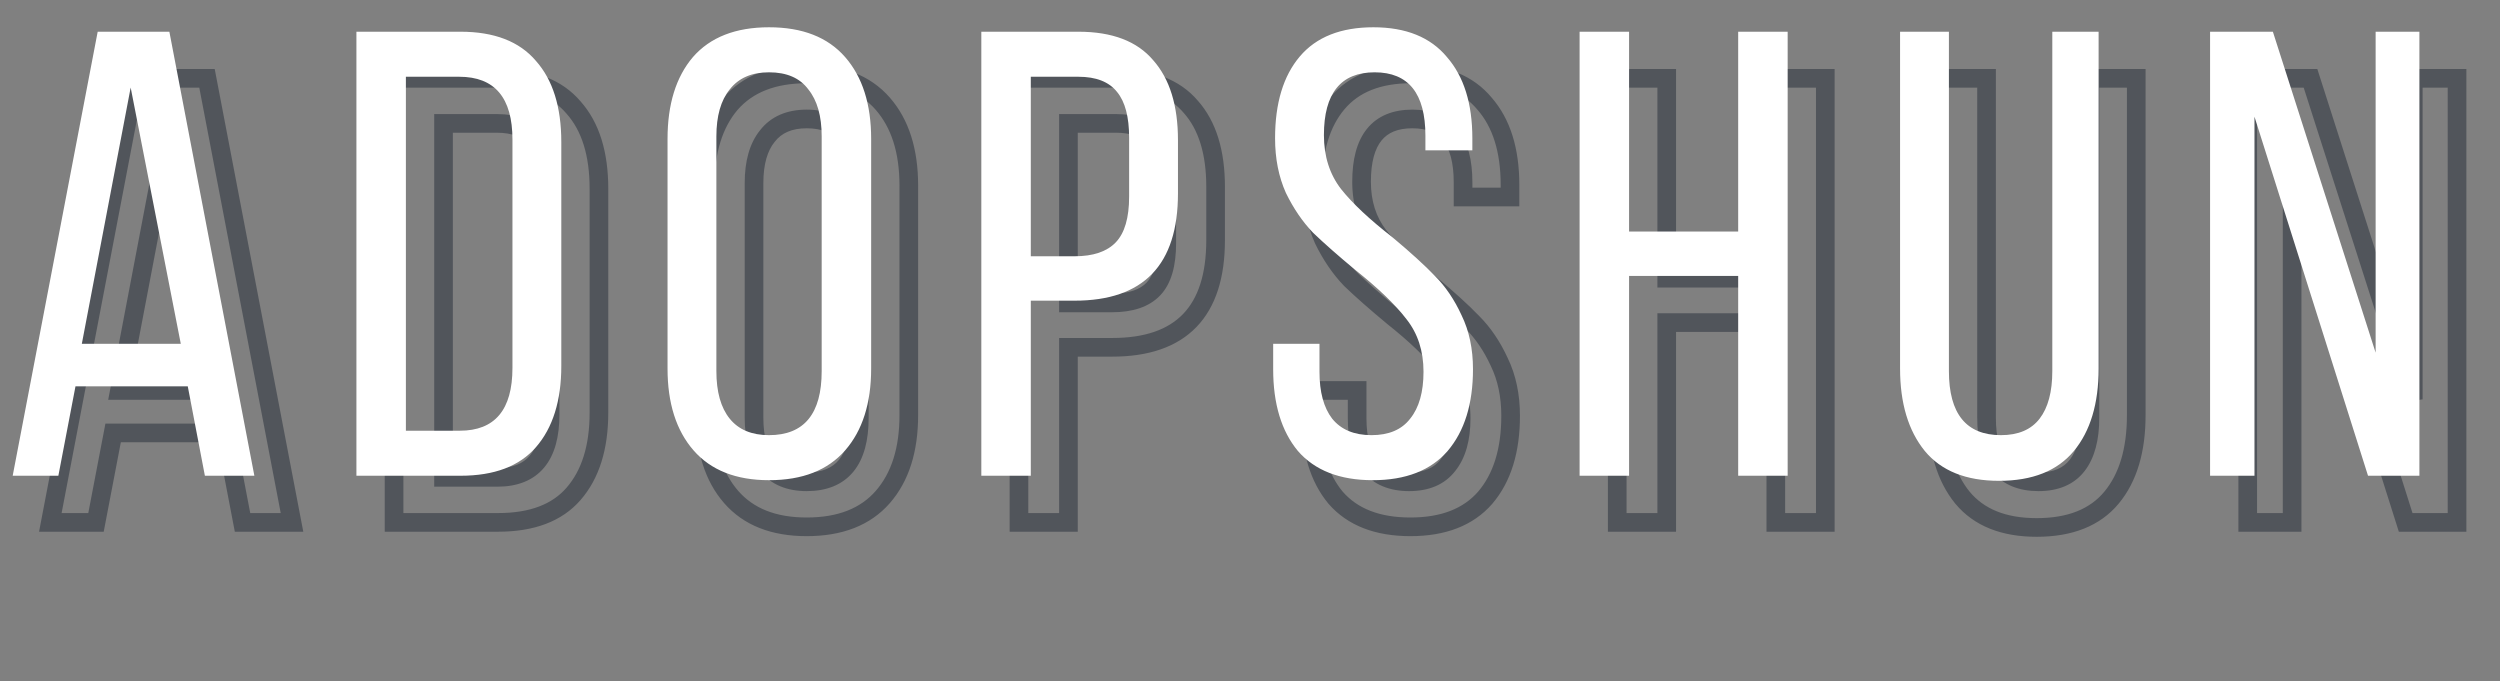
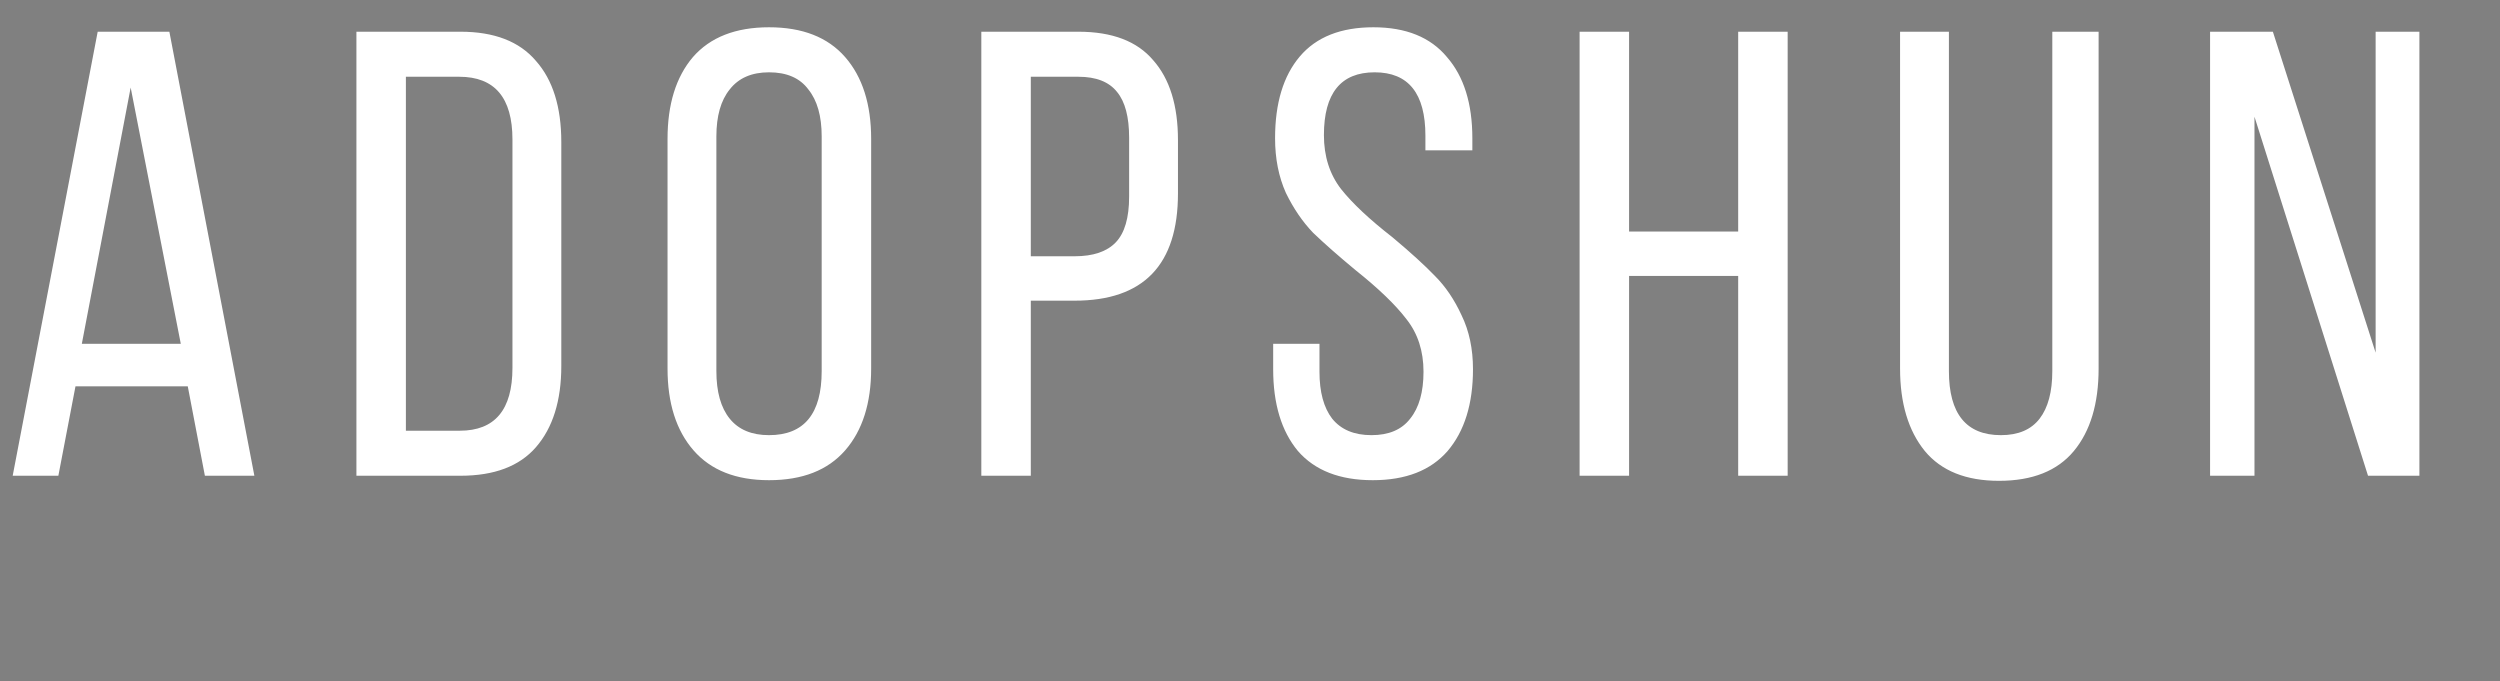
<svg xmlns="http://www.w3.org/2000/svg" width="268" height="73" viewBox="0 0 268 73" fill="none">
  <rect x="0" y="0" width="268" height="73" fill="#808080" stroke="none" />
-   <path d="M10.291 56V57H11.118L11.273 56.188L10.291 56ZM5.395 56L4.413 55.812L4.186 57H5.395V56ZM14.507 8.4V7.4H13.68L13.525 8.212L14.507 8.4ZM22.191 8.4L23.173 8.212L23.018 7.4H22.191V8.4ZM31.303 56V57H32.513L32.285 55.812L31.303 56ZM25.999 56L25.017 56.188L25.172 57H25.999V56ZM24.163 46.412L25.145 46.224L24.99 45.412H24.163V46.412ZM12.127 46.412V45.412H11.3L11.145 46.224L12.127 46.412ZM23.415 41.856V42.856H24.63L24.397 41.664L23.415 41.856ZM18.043 14.384L19.025 14.192L17.061 14.197L18.043 14.384ZM12.807 41.856L11.825 41.669L11.599 42.856H12.807V41.856ZM10.291 55H5.395V57H10.291V55ZM6.377 56.188L15.489 8.588L13.525 8.212L4.413 55.812L6.377 56.188ZM14.507 9.4H22.191V7.4H14.507V9.4ZM21.209 8.588L30.321 56.188L32.285 55.812L23.173 8.212L21.209 8.588ZM31.303 55H25.999V57H31.303V55ZM26.981 55.812L25.145 46.224L23.181 46.6L25.017 56.188L26.981 55.812ZM24.163 45.412H12.127V47.412H24.163V45.412ZM11.145 46.224L9.309 55.812L11.273 56.188L13.109 46.6L11.145 46.224ZM24.397 41.664L19.025 14.192L17.062 14.576L22.434 42.048L24.397 41.664ZM17.061 14.197L11.825 41.669L13.79 42.043L19.026 14.571L17.061 14.197ZM12.807 42.856H23.415V40.856H12.807V42.856ZM61.487 11.528L60.724 12.175L60.731 12.184L60.739 12.192L61.487 11.528ZM61.487 52.94L60.732 52.284L60.731 52.285L61.487 52.94ZM42.243 56H41.243V57H42.243V56ZM42.243 8.4V7.4H41.243V8.4H42.243ZM47.547 13.228V12.228H46.547V13.228H47.547ZM47.547 51.172H46.547V52.172H47.547V51.172ZM53.395 9.4C56.83 9.4 59.203 10.381 60.724 12.175L62.249 10.881C60.234 8.504 57.213 7.4 53.395 7.4V9.4ZM60.739 12.192C62.337 13.99 63.207 16.621 63.207 20.232H65.207C65.207 16.317 64.263 13.146 62.234 10.864L60.739 12.192ZM63.207 20.232V44.236H65.207V20.232H63.207ZM63.207 44.236C63.207 47.796 62.34 50.435 60.732 52.284L62.241 53.596C64.26 51.274 65.207 48.111 65.207 44.236H63.207ZM60.731 52.285C59.212 54.037 56.836 55 53.395 55V57C57.206 57 60.225 55.923 62.242 53.595L60.731 52.285ZM53.395 55H42.243V57H53.395V55ZM43.243 56V8.4H41.243V56H43.243ZM42.243 9.4H53.395V7.4H42.243V9.4ZM53.327 52.172C55.413 52.172 57.144 51.541 58.326 50.132C59.48 48.755 59.971 46.799 59.971 44.44H57.971C57.971 46.569 57.521 47.979 56.793 48.846C56.094 49.681 55.003 50.172 53.327 50.172V52.172ZM59.971 44.44V19.96H57.971V44.44H59.971ZM59.971 19.96C59.971 17.598 59.473 15.641 58.305 14.264C57.111 12.856 55.364 12.228 53.259 12.228V14.228C54.962 14.228 56.071 14.722 56.78 15.558C57.516 16.425 57.971 17.834 57.971 19.96H59.971ZM53.259 12.228H47.547V14.228H53.259V12.228ZM46.547 13.228V51.172H48.547V13.228H46.547ZM47.547 52.172H53.327V50.172H47.547V52.172ZM78.316 11.12L77.562 10.463L77.554 10.472L78.316 11.12ZM94.636 53.28L93.882 52.623L94.636 53.28ZM78.384 53.28L79.137 52.623L78.384 53.28ZM82.26 49.88L81.482 50.508L81.482 50.508L82.26 49.88ZM90.692 14.588L89.888 15.183L89.9 15.2L89.914 15.216L90.692 14.588ZM82.26 14.588L83.037 15.216L83.043 15.209L83.049 15.202L82.26 14.588ZM76.596 19.892C76.596 16.333 77.462 13.666 79.077 11.768L77.554 10.472C75.542 12.836 74.596 16.016 74.596 19.892H76.596ZM79.069 11.777C80.689 9.92 83.1 8.924 86.476 8.924V6.924C82.688 6.924 79.659 8.059 77.562 10.463L79.069 11.777ZM86.476 8.924C89.851 8.924 92.262 9.92 93.882 11.777L95.389 10.463C93.292 8.059 90.263 6.924 86.476 6.924V8.924ZM93.882 11.777C95.537 13.675 96.424 16.339 96.424 19.892H98.424C98.424 16.01 97.451 12.826 95.389 10.463L93.882 11.777ZM96.424 19.892V44.508H98.424V19.892H96.424ZM96.424 44.508C96.424 48.061 95.537 50.725 93.882 52.623L95.389 53.937C97.451 51.574 98.424 48.39 98.424 44.508H96.424ZM93.882 52.623C92.262 54.48 89.851 55.476 86.476 55.476V57.476C90.263 57.476 93.292 56.341 95.389 53.937L93.882 52.623ZM86.476 55.476C83.15 55.476 80.76 54.483 79.137 52.623L77.63 53.937C79.725 56.338 82.729 57.476 86.476 57.476V55.476ZM79.137 52.623C77.482 50.725 76.596 48.061 76.596 44.508H74.596C74.596 48.39 75.568 51.574 77.63 53.937L79.137 52.623ZM76.596 44.508V19.892H74.596V44.508H76.596ZM79.832 44.78C79.832 47.127 80.332 49.085 81.482 50.508L83.037 49.252C82.283 48.317 81.832 46.876 81.832 44.78H79.832ZM81.482 50.508C82.666 51.975 84.39 52.648 86.476 52.648V50.648C84.844 50.648 83.757 50.142 83.037 49.252L81.482 50.508ZM86.476 52.648C88.569 52.648 90.301 52.002 91.481 50.566C92.63 49.168 93.12 47.181 93.12 44.78H91.12C91.12 46.958 90.668 48.405 89.936 49.296C89.235 50.15 88.145 50.648 86.476 50.648V52.648ZM93.12 44.78V19.62H91.12V44.78H93.12ZM93.12 19.62C93.12 17.313 92.616 15.38 91.469 13.96L89.914 15.216C90.671 16.154 91.12 17.575 91.12 19.62H93.12ZM91.495 13.993C90.353 12.451 88.608 11.752 86.476 11.752V13.752C88.151 13.752 89.217 14.277 89.888 15.183L91.495 13.993ZM86.476 11.752C84.377 11.752 82.65 12.457 81.47 13.974L83.049 15.202C83.773 14.271 84.857 13.752 86.476 13.752V11.752ZM81.482 13.96C80.335 15.38 79.832 17.313 79.832 19.62H81.832C81.832 17.575 82.28 16.154 83.037 15.216L81.482 13.96ZM79.832 19.62V44.78H81.832V19.62H79.832ZM127.661 11.46L126.897 12.105L126.905 12.114L126.913 12.123L127.661 11.46ZM114.537 37.232V36.232H113.537V37.232H114.537ZM114.537 56V57H115.537V56H114.537ZM109.233 56H108.233V57H109.233V56ZM109.233 8.4V7.4H108.233V8.4H109.233ZM123.649 30.976L122.926 30.285L122.926 30.285L123.649 30.976ZM123.785 14.86L123.001 15.481L123.008 15.489L123.014 15.497L123.785 14.86ZM114.537 13.228V12.228H113.537V13.228H114.537ZM114.537 32.472H113.537V33.472H114.537V32.472ZM119.637 9.4C123.081 9.4 125.426 10.363 126.897 12.105L128.425 10.815C126.451 8.477 123.447 7.4 119.637 7.4V9.4ZM126.913 12.123C128.465 13.874 129.313 16.459 129.313 20.028H131.313C131.313 16.163 130.394 13.035 128.41 10.797L126.913 12.123ZM129.313 20.028V25.74H131.313V20.028H129.313ZM129.313 25.74C129.313 29.425 128.424 32.004 126.823 33.665C125.227 35.319 122.76 36.232 119.229 36.232V38.232C123.087 38.232 126.163 37.23 128.262 35.053C130.355 32.883 131.313 29.716 131.313 25.74H129.313ZM119.229 36.232H114.537V38.232H119.229V36.232ZM113.537 37.232V56H115.537V37.232H113.537ZM114.537 55H109.233V57H114.537V55ZM110.233 56V8.4H108.233V56H110.233ZM109.233 9.4H119.637V7.4H109.233V9.4ZM119.229 33.472C121.374 33.472 123.161 32.936 124.373 31.666L122.926 30.285C122.234 31.011 121.074 31.472 119.229 31.472V33.472ZM124.373 31.666C125.587 30.395 126.077 28.447 126.077 26.08H124.077C124.077 28.246 123.616 29.563 122.926 30.285L124.373 31.666ZM126.077 26.08V19.756H124.077V26.08H126.077ZM126.077 19.756C126.077 17.441 125.635 15.529 124.556 14.223L123.014 15.497C123.659 16.277 124.077 17.629 124.077 19.756H126.077ZM124.569 14.239C123.454 12.831 121.726 12.228 119.637 12.228V14.228C121.357 14.228 122.394 14.713 123.001 15.481L124.569 14.239ZM119.637 12.228H114.537V14.228H119.637V12.228ZM113.537 13.228V32.472H115.537V13.228H113.537ZM114.537 33.472H119.229V31.472H114.537V33.472ZM159.152 11.12L158.382 11.759L158.389 11.768L158.397 11.776L159.152 11.12ZM161.872 21.116V22.116H162.872V21.116H161.872ZM156.84 21.116H155.84V22.116H156.84V21.116ZM147.796 25.264L147.004 25.875L147.013 25.886L147.796 25.264ZM153.304 30.432L153.946 29.665L153.932 29.654L153.918 29.643L153.304 30.432ZM157.86 34.58L157.138 35.273L157.145 35.28L157.153 35.287L157.86 34.58ZM160.716 38.796L159.807 39.214L159.812 39.224L159.816 39.233L160.716 38.796ZM159.22 53.348L159.974 54.004L159.981 53.996L159.22 53.348ZM143.172 53.348L142.402 53.987L142.409 53.995L142.417 54.004L143.172 53.348ZM140.52 41.856V40.856H139.52V41.856H140.52ZM145.484 41.856H146.484V40.856H145.484V41.856ZM146.844 49.88L146.051 50.49L146.058 50.499L146.066 50.508L146.844 49.88ZM155.208 49.88L154.43 49.252L154.422 49.261L154.415 49.27L155.208 49.88ZM154.8 39.204L154.005 39.811L154.011 39.819L154.017 39.826L154.8 39.204ZM149.36 33.968L148.721 34.738L148.729 34.744L148.737 34.75L149.36 33.968ZM144.804 29.956L144.083 30.649L144.096 30.663L144.111 30.677L144.804 29.956ZM141.88 25.672L140.967 26.08L140.973 26.095L140.98 26.11L141.88 25.672ZM143.376 11.052L142.613 10.405L142.613 10.405L143.376 11.052ZM151.264 8.924C154.541 8.924 156.852 9.915 158.382 11.759L159.921 10.481C157.915 8.064 154.968 6.924 151.264 6.924V8.924ZM158.397 11.776C160.005 13.625 160.872 16.264 160.872 19.824H162.872C162.872 15.95 161.925 12.786 159.906 10.464L158.397 11.776ZM160.872 19.824V21.116H162.872V19.824H160.872ZM161.872 20.116H156.84V22.116H161.872V20.116ZM157.84 21.116V19.552H155.84V21.116H157.84ZM157.84 19.552C157.84 17.178 157.369 15.213 156.261 13.827C155.118 12.399 153.434 11.752 151.4 11.752V13.752C152.992 13.752 154.028 14.239 154.699 15.077C155.403 15.957 155.84 17.392 155.84 19.552H157.84ZM151.4 11.752C149.369 11.752 147.686 12.391 146.542 13.806C145.431 15.181 144.96 17.131 144.96 19.484H146.96C146.96 17.349 147.395 15.932 148.097 15.063C148.767 14.235 149.804 13.752 151.4 13.752V11.752ZM144.96 19.484C144.96 21.941 145.627 24.09 147.004 25.875L148.587 24.653C147.516 23.264 146.96 21.56 146.96 19.484H144.96ZM147.013 25.886C148.306 27.515 150.21 29.293 152.69 31.221L153.918 29.643C151.501 27.763 149.733 26.096 148.579 24.642L147.013 25.886ZM152.662 31.199C154.598 32.82 156.086 34.176 157.138 35.273L158.581 33.888C157.457 32.717 155.908 31.308 153.946 29.665L152.662 31.199ZM157.153 35.287C158.19 36.325 159.078 37.628 159.807 39.214L161.624 38.379C160.812 36.609 159.796 35.102 158.567 33.873L157.153 35.287ZM159.816 39.233C160.556 40.754 160.94 42.526 160.94 44.576H162.94C162.94 42.274 162.507 40.193 161.615 38.358L159.816 39.233ZM160.94 44.576C160.94 48.135 160.073 50.802 158.458 52.7L159.981 53.996C161.993 51.632 162.94 48.452 162.94 44.576H160.94ZM158.465 52.692C156.892 54.501 154.529 55.476 151.196 55.476V57.476C154.934 57.476 157.921 56.366 159.974 54.004L158.465 52.692ZM151.196 55.476C147.862 55.476 145.499 54.501 143.926 52.692L142.417 54.004C144.471 56.366 147.457 57.476 151.196 57.476V55.476ZM143.941 52.709C142.366 50.812 141.52 48.14 141.52 44.576H139.52C139.52 48.446 140.441 51.623 142.402 53.987L143.941 52.709ZM141.52 44.576V41.856H139.52V44.576H141.52ZM140.52 42.856H145.484V40.856H140.52V42.856ZM144.484 41.856V44.848H146.484V41.856H144.484ZM144.484 44.848C144.484 47.146 144.96 49.072 146.051 50.49L147.636 49.27C146.914 48.331 146.484 46.902 146.484 44.848H144.484ZM146.066 50.508C147.25 51.975 148.974 52.648 151.06 52.648V50.648C149.428 50.648 148.341 50.142 147.622 49.252L146.066 50.508ZM151.06 52.648C153.143 52.648 154.858 51.975 156 50.49L154.415 49.27C153.744 50.142 152.694 50.648 151.06 50.648V52.648ZM155.986 50.508C157.132 49.089 157.636 47.155 157.636 44.848H155.636C155.636 46.893 155.187 48.314 154.43 49.252L155.986 50.508ZM157.636 44.848C157.636 42.431 156.965 40.323 155.583 38.582L154.017 39.826C155.082 41.168 155.636 42.822 155.636 44.848H157.636ZM155.594 38.596C154.345 36.963 152.461 35.159 149.983 33.186L148.737 34.75C151.155 36.676 152.897 38.362 154.005 39.811L155.594 38.596ZM149.998 33.198C148.15 31.666 146.652 30.346 145.497 29.235L144.111 30.677C145.313 31.833 146.852 33.187 148.721 34.738L149.998 33.198ZM145.524 29.263C144.473 28.169 143.555 26.831 142.779 25.235L140.98 26.11C141.836 27.868 142.868 29.385 144.083 30.649L145.524 29.263ZM142.792 25.264C142.087 23.688 141.724 21.881 141.724 19.824H139.724C139.724 22.119 140.131 24.211 140.967 26.08L142.792 25.264ZM141.724 19.824C141.724 16.209 142.573 13.546 144.138 11.699L142.613 10.405C140.643 12.729 139.724 15.913 139.724 19.824H141.724ZM144.138 11.699C145.666 9.897 147.979 8.924 151.264 8.924V6.924C147.567 6.924 144.621 8.037 142.613 10.405L144.138 11.699ZM178.672 56V57H179.672V56H178.672ZM173.368 56H172.368V57H173.368V56ZM173.368 8.4V7.4H172.368V8.4H173.368ZM178.672 8.4H179.672V7.4H178.672V8.4ZM178.672 29.82H177.672V30.82H178.672V29.82ZM190.368 29.82V30.82H191.368V29.82H190.368ZM190.368 8.4V7.4H189.368V8.4H190.368ZM195.672 8.4H196.672V7.4H195.672V8.4ZM195.672 56V57H196.672V56H195.672ZM190.368 56H189.368V57H190.368V56ZM190.368 34.58H191.368V33.58H190.368V34.58ZM178.672 34.58V33.58H177.672V34.58H178.672ZM178.672 55H173.368V57H178.672V55ZM174.368 56V8.4H172.368V56H174.368ZM173.368 9.4H178.672V7.4H173.368V9.4ZM177.672 8.4V29.82H179.672V8.4H177.672ZM178.672 30.82H190.368V28.82H178.672V30.82ZM191.368 29.82V8.4H189.368V29.82H191.368ZM190.368 9.4H195.672V7.4H190.368V9.4ZM194.672 8.4V56H196.672V8.4H194.672ZM195.672 55H190.368V57H195.672V55ZM191.368 56V34.58H189.368V56H191.368ZM190.368 33.58H178.672V35.58H190.368V33.58ZM177.672 34.58V56H179.672V34.58H177.672ZM222.682 49.88L221.89 49.27L221.89 49.27L222.682 49.88ZM224.042 8.4V7.4H223.042V8.4H224.042ZM229.006 8.4H230.006V7.4H229.006V8.4ZM226.354 53.348L227.124 53.987L226.354 53.348ZM210.374 53.348L209.598 53.979L209.605 53.987L210.374 53.348ZM207.722 8.4V7.4H206.722V8.4H207.722ZM212.958 8.4H213.958V7.4H212.958V8.4ZM211.958 44.78C211.958 47.179 212.441 49.163 213.576 50.561C214.743 51.999 216.46 52.648 218.534 52.648V50.648C216.891 50.648 215.82 50.152 215.129 49.301C214.405 48.409 213.958 46.96 213.958 44.78H211.958ZM218.534 52.648C220.618 52.648 222.332 51.975 223.475 50.49L221.89 49.27C221.219 50.142 220.168 50.648 218.534 50.648V52.648ZM223.475 50.49C224.568 49.069 225.042 47.118 225.042 44.78H223.042C223.042 46.885 222.61 48.334 221.89 49.27L223.475 50.49ZM225.042 44.78V8.4H223.042V44.78H225.042ZM224.042 9.4H229.006V7.4H224.042V9.4ZM228.006 8.4V44.508H230.006V8.4H228.006ZM228.006 44.508C228.006 48.121 227.158 50.813 225.585 52.709L227.124 53.987C229.087 51.621 230.006 48.42 230.006 44.508H228.006ZM225.585 52.709C224.06 54.547 221.708 55.544 218.33 55.544V57.544C222.115 57.544 225.113 56.41 227.124 53.987L225.585 52.709ZM218.33 55.544C215.003 55.544 212.671 54.55 211.144 52.709L209.605 53.987C211.613 56.407 214.586 57.544 218.33 57.544V55.544ZM211.15 52.717C209.568 50.77 208.722 48.071 208.722 44.508H206.722C206.722 48.38 207.644 51.574 209.598 53.979L211.15 52.717ZM208.722 44.508V8.4H206.722V44.508H208.722ZM207.722 9.4H212.958V7.4H207.722V9.4ZM211.958 8.4V44.78H213.958V8.4H211.958ZM240.955 56H239.955V57H240.955V56ZM240.955 8.4V7.4H239.955V8.4H240.955ZM247.687 8.4L248.64 8.095L248.417 7.4H247.687V8.4ZM258.703 42.808L257.751 43.113L259.703 42.808H258.703ZM258.703 8.4V7.4H257.703V8.4H258.703ZM263.395 8.4H264.395V7.4H263.395V8.4ZM263.395 56V57H264.395V56H263.395ZM257.887 56L256.934 56.301L257.155 57H257.887V56ZM245.715 17.512L246.669 17.21L244.715 17.512H245.715ZM245.715 56V57H246.715V56H245.715ZM241.955 56V8.4H239.955V56H241.955ZM240.955 9.4H247.687V7.4H240.955V9.4ZM246.735 8.705L257.751 43.113L259.656 42.503L248.64 8.095L246.735 8.705ZM259.703 42.808V8.4H257.703V42.808H259.703ZM258.703 9.4H263.395V7.4H258.703V9.4ZM262.395 8.4V56H264.395V8.4H262.395ZM263.395 55H257.887V57H263.395V55ZM258.841 55.699L246.669 17.21L244.762 17.814L256.934 56.301L258.841 55.699ZM244.715 17.512V56H246.715V17.512H244.715ZM245.715 55H240.955V57H245.715V55Z" fill="#51555B" />
  <path d="M6.256 51H1.36L10.472 3.4H18.156L27.268 51H21.964L20.128 41.412H8.092L6.256 51ZM19.38 36.856L14.008 9.384L8.772 36.856H19.38ZM49.359 3.4C52.986 3.4 55.684 4.443 57.452 6.528C59.265 8.568 60.172 11.469 60.172 15.232V39.236C60.172 42.953 59.265 45.855 57.452 47.94C55.684 49.98 52.986 51 49.359 51H38.208V3.4H49.359ZM49.291 46.172C53.054 46.172 54.935 43.928 54.935 39.44V14.96C54.935 10.472 53.032 8.228 49.224 8.228H43.511V46.172H49.291ZM71.56 14.892C71.56 11.175 72.467 8.251 74.28 6.12C76.139 3.989 78.859 2.924 82.44 2.924C86.022 2.924 88.742 3.989 90.6 6.12C92.459 8.251 93.388 11.175 93.388 14.892V39.508C93.388 43.225 92.459 46.149 90.6 48.28C88.742 50.411 86.022 51.476 82.44 51.476C78.904 51.476 76.207 50.411 74.348 48.28C72.49 46.149 71.56 43.225 71.56 39.508V14.892ZM76.796 39.78C76.796 42.001 77.272 43.701 78.224 44.88C79.176 46.059 80.582 46.648 82.44 46.648C86.203 46.648 88.084 44.359 88.084 39.78V14.62C88.084 12.444 87.608 10.767 86.656 9.588C85.75 8.364 84.344 7.752 82.44 7.752C80.582 7.752 79.176 8.364 78.224 9.588C77.272 10.767 76.796 12.444 76.796 14.62V39.78ZM115.602 3.4C119.229 3.4 121.903 4.42 123.626 6.46C125.394 8.455 126.278 11.311 126.278 15.028V20.74C126.278 28.401 122.583 32.232 115.194 32.232H110.502V51H105.198V3.4H115.602ZM115.194 27.472C117.189 27.472 118.662 26.973 119.614 25.976C120.566 24.979 121.042 23.347 121.042 21.08V14.756C121.042 12.535 120.611 10.903 119.75 9.86C118.889 8.772 117.506 8.228 115.602 8.228H110.502V27.472H115.194ZM147.228 2.924C150.719 2.924 153.348 3.989 155.116 6.12C156.93 8.205 157.836 11.107 157.836 14.824V16.116H152.804V14.552C152.804 10.019 150.991 7.752 147.364 7.752C143.738 7.752 141.924 9.996 141.924 14.484C141.924 16.751 142.536 18.677 143.76 20.264C144.984 21.805 146.82 23.528 149.268 25.432C151.218 27.064 152.736 28.447 153.824 29.58C154.958 30.713 155.91 32.119 156.68 33.796C157.496 35.473 157.904 37.4 157.904 39.576C157.904 43.293 156.998 46.217 155.184 48.348C153.371 50.433 150.696 51.476 147.16 51.476C143.624 51.476 140.95 50.433 139.136 48.348C137.368 46.217 136.484 43.293 136.484 39.576V36.856H141.448V39.848C141.448 42.024 141.902 43.701 142.808 44.88C143.76 46.059 145.166 46.648 147.024 46.648C148.883 46.648 150.266 46.059 151.172 44.88C152.124 43.701 152.6 42.024 152.6 39.848C152.6 37.627 151.988 35.745 150.764 34.204C149.586 32.663 147.772 30.917 145.324 28.968C143.466 27.427 141.947 26.089 140.768 24.956C139.635 23.777 138.66 22.349 137.844 20.672C137.074 18.949 136.688 17 136.688 14.824C136.688 11.061 137.572 8.137 139.34 6.052C141.108 3.967 143.738 2.924 147.228 2.924ZM174.637 51H169.333V3.4H174.637V24.82H186.333V3.4H191.637V51H186.333V29.58H174.637V51ZM208.923 39.78C208.923 44.359 210.782 46.648 214.499 46.648C216.358 46.648 217.74 46.059 218.647 44.88C219.554 43.701 220.007 42.001 220.007 39.78V3.4H224.971V39.508C224.971 43.271 224.087 46.217 222.319 48.348C220.551 50.479 217.876 51.544 214.295 51.544C210.759 51.544 208.107 50.479 206.339 48.348C204.571 46.172 203.687 43.225 203.687 39.508V3.4H208.923V39.78ZM236.92 51V3.4H243.652L254.668 37.808V3.4H259.36V51H253.852L241.68 12.512V51H236.92Z" fill="white" />
</svg>